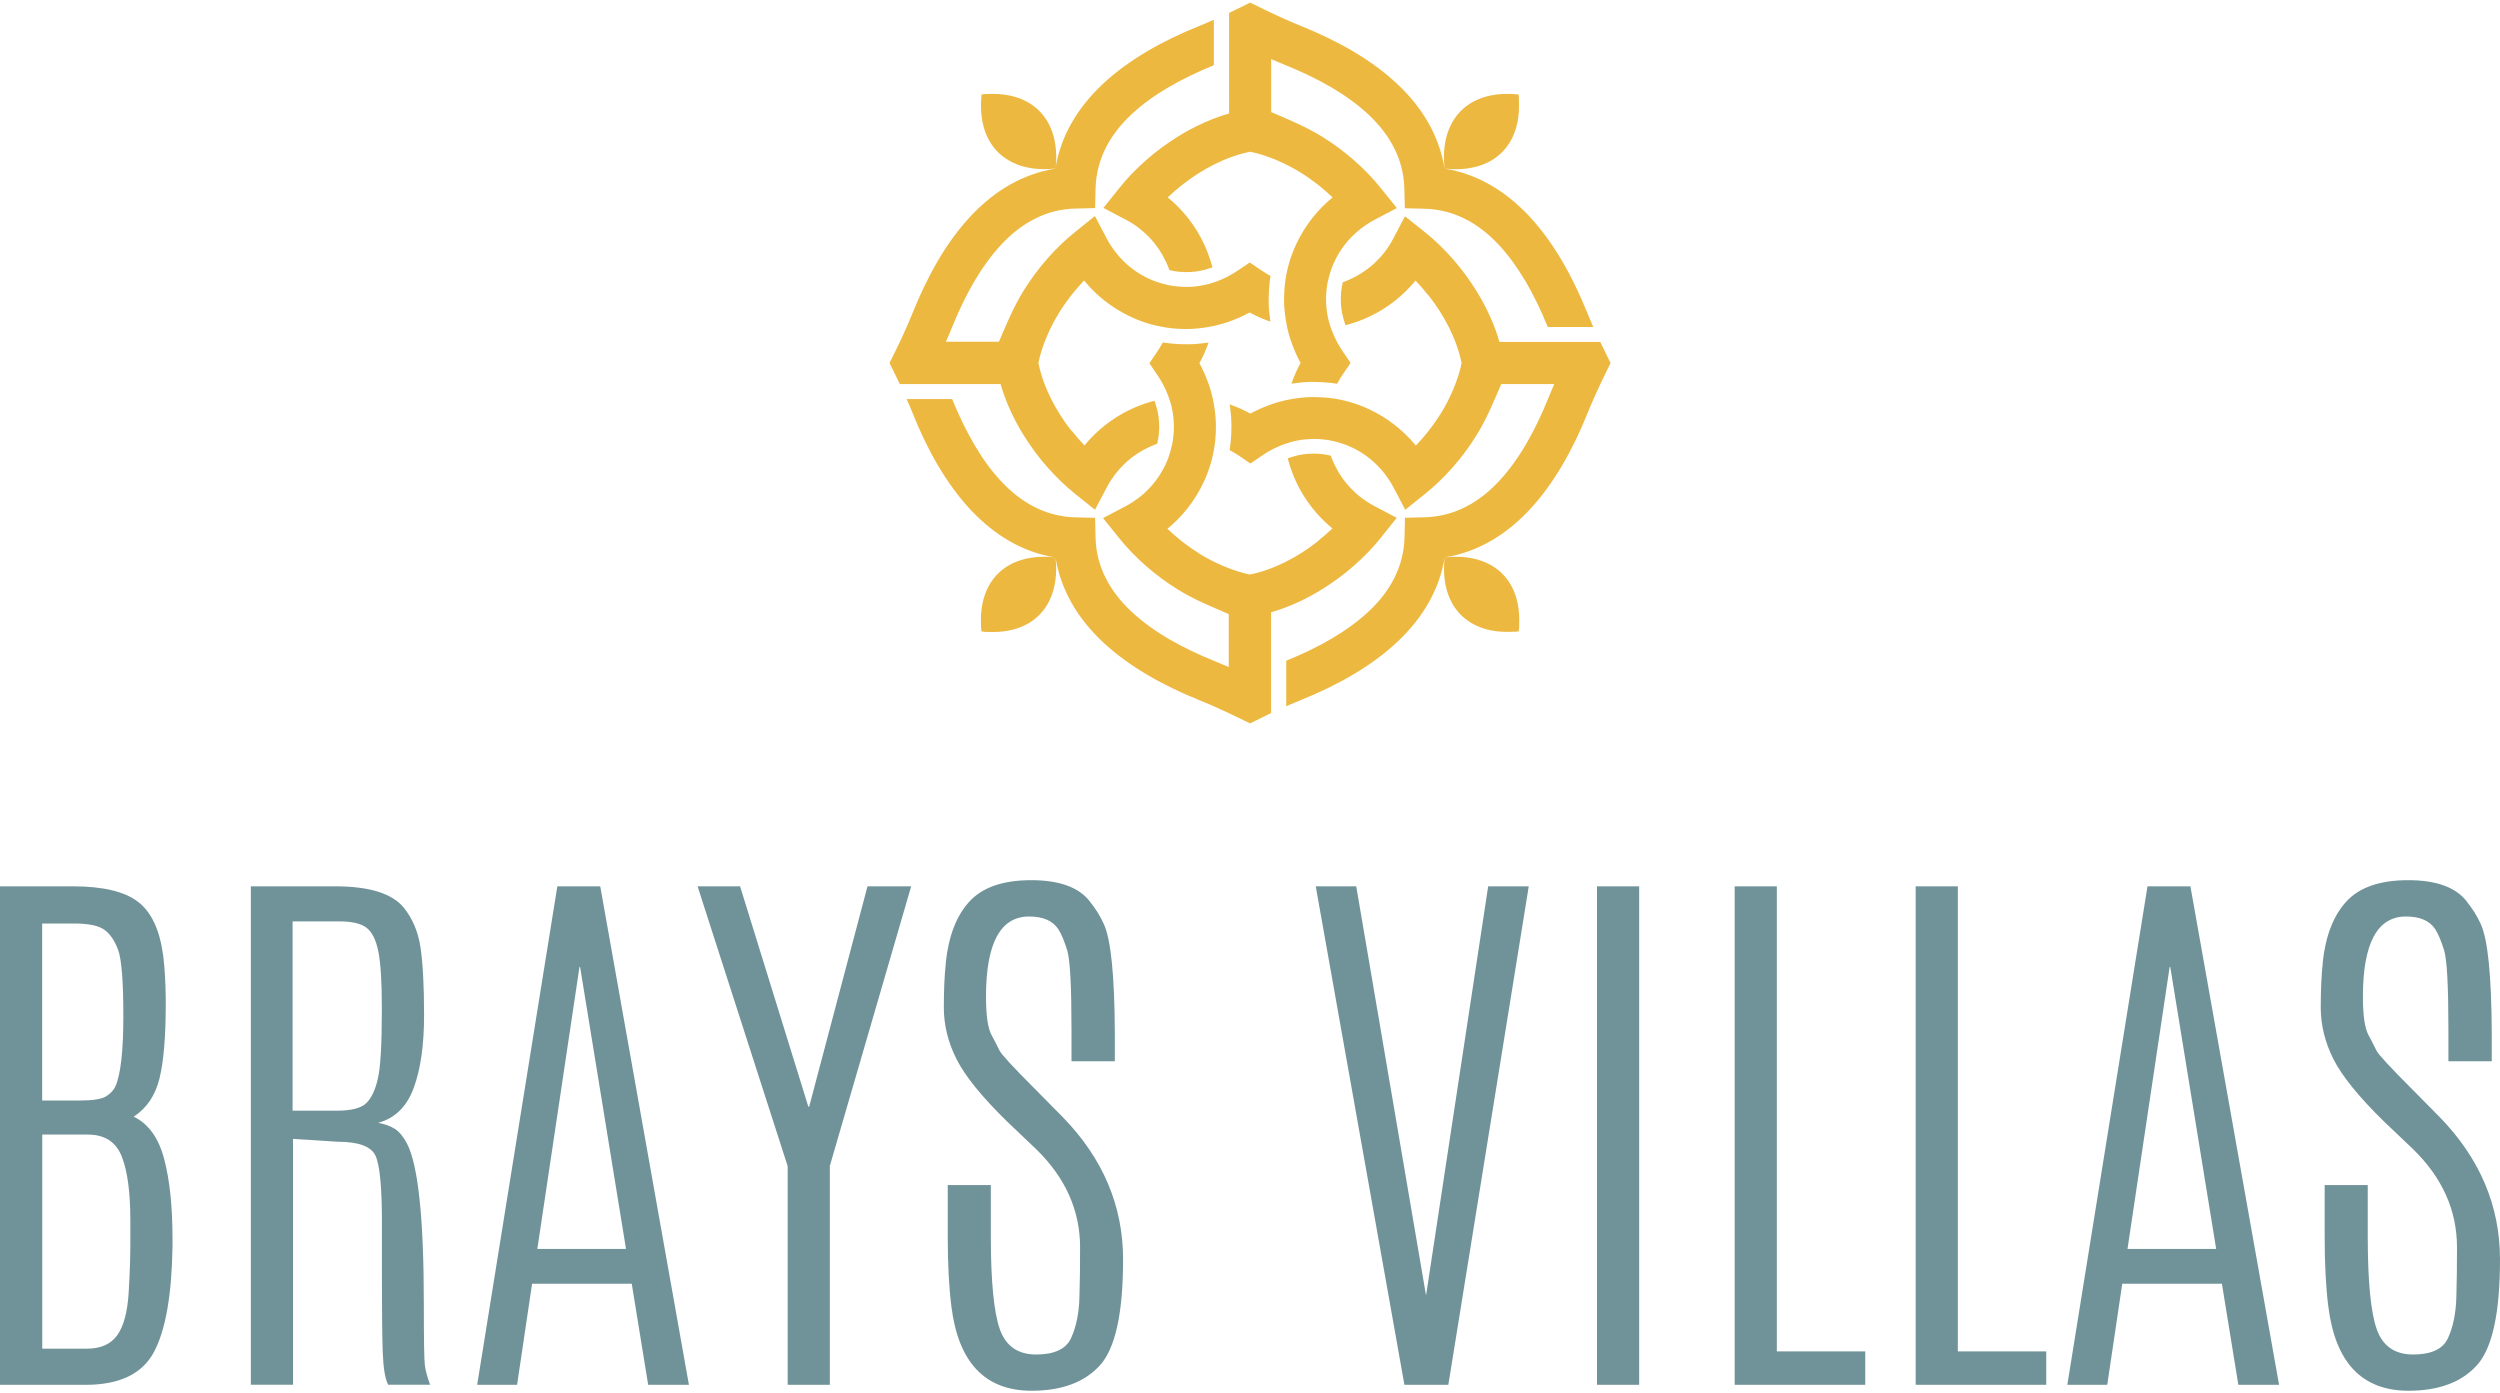
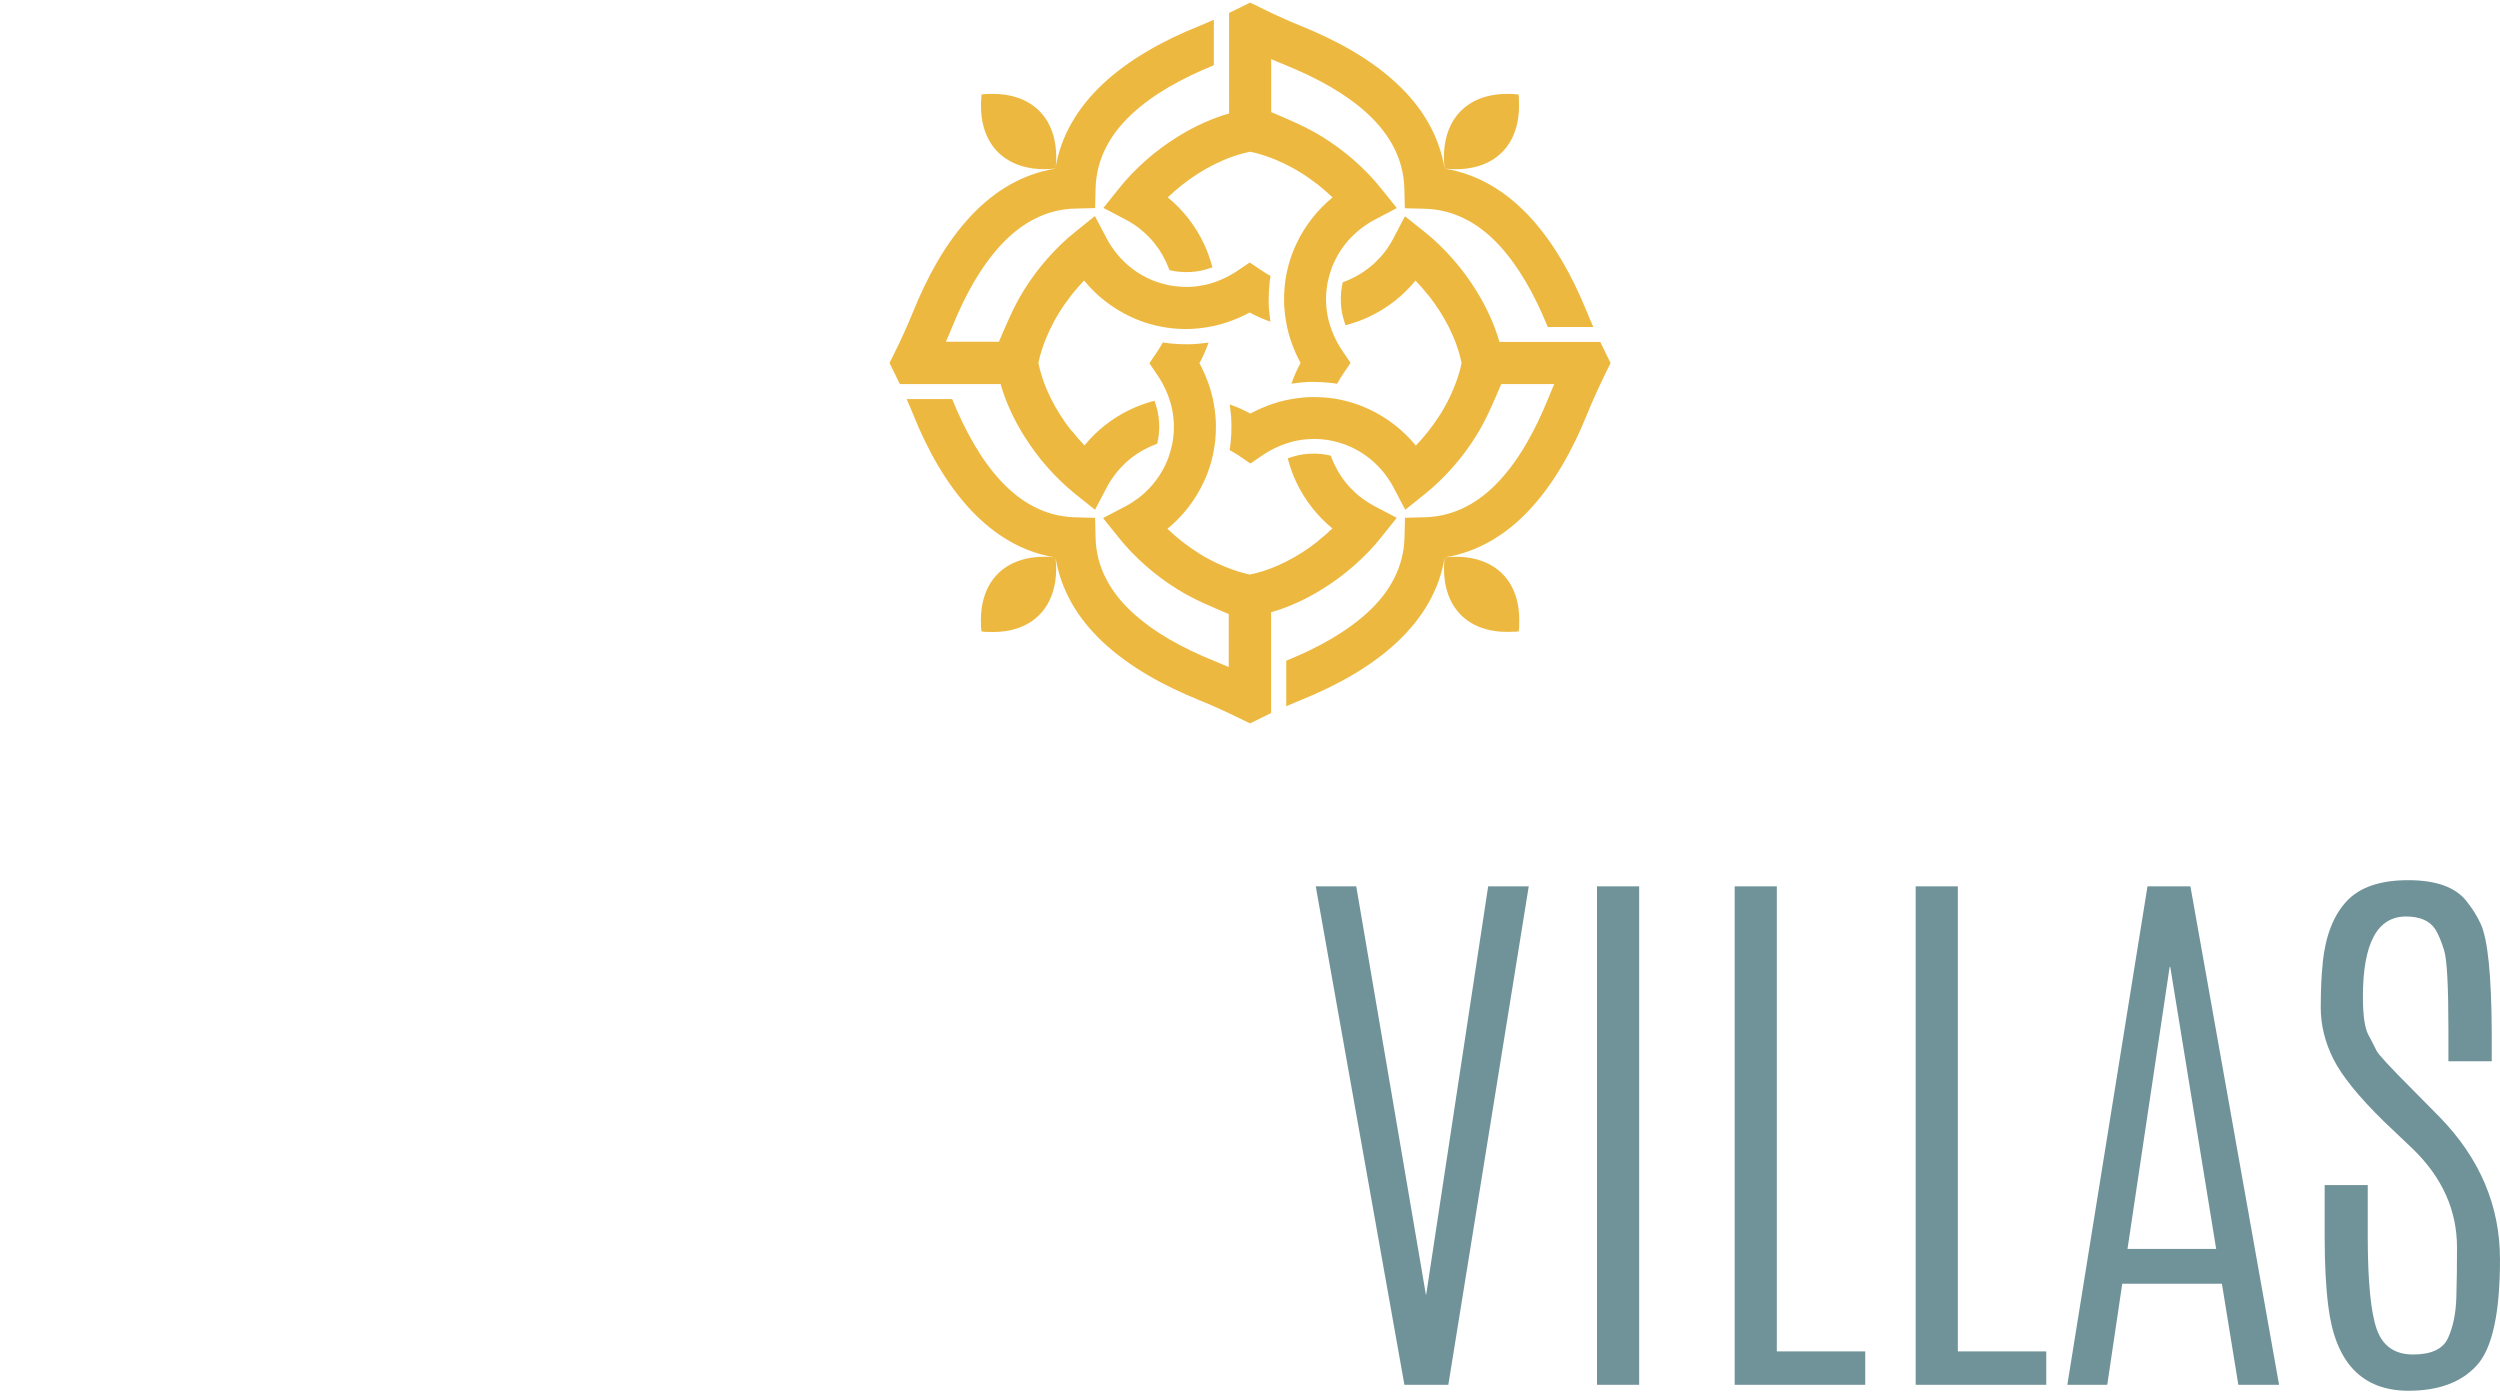
<svg xmlns="http://www.w3.org/2000/svg" id="logos" viewBox="0 0 300 167.18">
  <defs>
    <style>
      .cls-1 {
        fill: #edb840;
      }

      .cls-2 {
        fill: #709399;
      }
    </style>
  </defs>
  <g>
    <path id="Villas" class="cls-2" d="M178.59,106.36h4.86l-9.65,59.82h-5.27l-10.64-59.82h4.86l8.36,49.01h.03l7.44-49.01ZM191.64,106.36h5.06v59.82h-5.06v-59.82ZM208.16,106.36h5.06v55.81h10.61v4.01h-15.67v-59.82ZM229.88,106.36h5.06v55.81h10.61v4.01h-15.67v-59.82ZM257.68,106.36h5.17l10.64,59.82h-4.89l-1.97-12.13h-11.96l-1.8,12.13h-4.79l9.62-59.82ZM265.94,149.87l-5.51-33.85h-.07l-5.06,33.85h10.64ZM278.72,115.54c.34-3.24,1.3-5.7,2.87-7.39,1.57-1.69,4.04-2.53,7.39-2.53s5.69.84,7,2.52c.73.91,1.29,1.81,1.7,2.72.86,1.84,1.3,6.21,1.33,13.12v3.37h-5.2v-3.74c0-5.26-.17-8.44-.51-9.55-.34-1.11-.69-1.95-1.05-2.52-.66-1.04-1.84-1.56-3.53-1.56-3.44,0-5.17,3.21-5.17,9.62,0,2.24.22,3.77.65,4.57.43.8.75,1.43.97,1.89.21.45,1.66,2.02,4.33,4.69l3.26,3.3c4.83,4.96,7.24,10.66,7.24,17.08s-.92,10.66-2.77,12.7c-1.85,2.04-4.58,3.06-8.21,3.06-5.57,0-8.78-3.37-9.62-10.1-.29-2.27-.44-5.05-.44-8.36v-6.22h5.17v6.12c0,5.39.36,9.11,1.07,11.15.71,2.04,2.17,3.06,4.37,3.06s3.6-.66,4.2-1.99c.6-1.33.93-2.93.99-4.81.06-1.88.08-3.9.08-6.05,0-4.44-1.76-8.37-5.27-11.79l-3.47-3.3c-3.04-2.97-5.06-5.47-6.08-7.49s-1.53-4.09-1.53-6.19.08-3.88.24-5.35Z" />
-     <path id="Brays" class="cls-2" d="M0,106.36h8.74c3.58,0,6.18.61,7.8,1.84,1.62,1.22,2.63,3.38,3.04,6.46.18,1.36.28,3.06.31,5.1v.78c0,3.87-.25,6.83-.75,8.87-.5,2.04-1.53,3.57-3.09,4.59,1.77.86,2.99,2.56,3.65,5.08.67,2.53,1,5.69,1,9.5v1.05c-.09,5.82-.84,10.04-2.24,12.64-1.41,2.61-4.14,3.91-8.19,3.91H0v-59.82ZM8.87,110.82h-3.81v21.24h4.55c1.56,0,2.61-.17,3.14-.51.53-.34.9-.74,1.1-1.19.63-1.43.95-4.23.95-8.41s-.21-6.84-.63-7.97c-.42-1.13-.98-1.94-1.68-2.43-.7-.49-1.92-.73-3.64-.73ZM10.54,136.14h-5.47v25.7h5.37c1.65,0,2.87-.54,3.64-1.63.77-1.09,1.22-2.79,1.36-5.1.14-2.31.2-4.28.2-5.91v-2.82c0-3.35-.35-5.9-1.04-7.63-.69-1.73-2.05-2.6-4.06-2.6ZM30.08,106.36h10.16c4.1,0,6.84.86,8.23,2.58,1.04,1.29,1.7,2.87,1.99,4.74.28,1.87.43,4.58.43,8.14s-.41,6.46-1.24,8.72c-.83,2.26-2.25,3.65-4.27,4.2.79.14,1.46.38,2.01.73.54.35,1.03.95,1.46,1.78,1.34,2.61,2.01,9.02,2.01,19.24,0,4.24.04,6.68.12,7.32.08.65.29,1.43.63,2.36h-5.03c-.36-.68-.58-1.97-.65-3.86-.07-1.89-.1-4.91-.1-9.06v-6.59c0-4.17-.25-6.82-.76-7.95-.51-1.13-2.02-1.7-4.54-1.7l-5.37-.34v29.5h-5.06v-59.82ZM45.82,120.81c0-3.01-.14-5.22-.42-6.63-.28-1.4-.76-2.36-1.43-2.86-.67-.5-1.73-.75-3.18-.75h-5.68v22.71h5.3c1.72,0,2.89-.29,3.52-.88.62-.59,1.09-1.57,1.41-2.94.32-1.37.48-4.11.48-8.21v-.44ZM66.86,106.36h5.17l10.64,59.82h-4.89l-1.97-12.13h-11.96l-1.8,12.13h-4.79l9.62-59.82ZM75.12,149.87l-5.51-33.85h-.07l-5.06,33.85h10.64ZM104.11,106.36h5.23l-9.76,33.55v26.27h-5.06v-26.24l-10.81-33.58h5.1l8.19,26.44h.1l7-26.44ZM113.49,115.54c.34-3.24,1.3-5.7,2.87-7.39,1.57-1.69,4.04-2.53,7.39-2.53s5.69.84,7,2.52c.73.91,1.29,1.81,1.7,2.72.86,1.84,1.3,6.21,1.33,13.12v3.37h-5.2v-3.74c0-5.26-.17-8.44-.51-9.55-.34-1.11-.69-1.95-1.05-2.52-.66-1.04-1.84-1.56-3.53-1.56-3.44,0-5.17,3.21-5.17,9.62,0,2.24.22,3.77.65,4.57.43.8.75,1.43.97,1.89.21.45,1.66,2.02,4.33,4.69l3.26,3.3c4.83,4.96,7.24,10.66,7.24,17.08s-.92,10.66-2.77,12.7c-1.85,2.04-4.58,3.06-8.21,3.06-5.57,0-8.78-3.37-9.62-10.1-.29-2.27-.44-5.05-.44-8.36v-6.22h5.17v6.12c0,5.39.36,9.11,1.07,11.15.71,2.04,2.17,3.06,4.37,3.06s3.6-.66,4.2-1.99c.6-1.33.93-2.93.99-4.81.06-1.88.08-3.9.08-6.05,0-4.44-1.76-8.37-5.27-11.79l-3.47-3.3c-3.04-2.97-5.06-5.47-6.08-7.49s-1.53-4.09-1.53-6.19.08-3.88.24-5.35Z" />
  </g>
  <path class="cls-1" d="M171.38,35.42c-.48-.62-.99-1.2-1.52-1.75-.73.89-1.56,1.71-2.46,2.42-.98.77-2.04,1.43-3.17,1.95-.41.19-.82.36-1.25.52-.43.15-.86.29-1.3.41l-.22.06-.07-.22c-.27-.82-.43-1.46-.48-2.37-.03-.49-.02-.97.03-1.45.02-.17.04-.33.07-.5.03-.17.06-.33.1-.5l.03-.13.13-.04c.15-.06.29-.11.44-.17.14-.06.28-.12.42-.19,1.07-.5,2.06-1.17,2.92-1.99.85-.81,1.57-1.75,2.13-2.82l1.42-2.7,2.39,1.91c1.16.92,2.28,2.01,3.34,3.21,1.03,1.17,1.99,2.46,2.83,3.82.63,1.01,1.19,2.06,1.67,3.14.44.98.81,1.98,1.1,3h12.1l.07.14.31.64.31.64.55,1.11-.55,1.12c-.2.4-.4.81-.59,1.23-.2.41-.39.82-.58,1.25-.19.42-.38.84-.56,1.26-.18.43-.36.84-.52,1.25-.85,2.1-1.84,4.19-3,6.16-1.16,1.97-2.49,3.82-4.01,5.43-1.39,1.47-2.92,2.72-4.63,3.69-1.66.95-3.48,1.61-5.47,1.94h0c1.95-.22,3.67.02,5.08.68,2.56,1.19,4.03,3.76,3.86,7.4v.34s-.06.46-.06.46l-.46.04h-.34c-3.64.18-6.21-1.3-7.4-3.85-.66-1.4-.9-3.13-.68-5.08-.32,1.99-.99,3.81-1.94,5.47-.97,1.71-2.23,3.24-3.69,4.63-1.61,1.52-3.46,2.85-5.43,4.01-1.97,1.16-4.06,2.15-6.16,3-.21.09-.45.18-.72.3h0c-.27.11-.51.22-.73.31l-.34.15v-5.47l.15-.06c1.81-.74,3.6-1.59,5.27-2.57,1.66-.98,3.2-2.08,4.51-3.31,1.25-1.18,2.29-2.49,3.03-3.96.74-1.46,1.18-3.07,1.23-4.85l.06-2.4,2.4-.06c1.78-.05,3.39-.49,4.85-1.23,1.47-.74,2.78-1.78,3.96-3.03,1.26-1.33,2.39-2.91,3.38-4.62.99-1.71,1.86-3.55,2.6-5.39.14-.35.29-.7.44-1.06l.28-.65h-6.36c-.93,2.15-1.73,4.14-2.97,6.14-.84,1.36-1.8,2.65-2.83,3.82-1.06,1.2-2.18,2.29-3.34,3.21l-2.15,1.73-.23.18-1.42-2.7c-.56-1.06-1.28-2.01-2.13-2.82-.86-.82-1.84-1.49-2.92-1.99-.51-.24-1.03-.43-1.57-.58-.53-.15-1.08-.27-1.64-.33-.6-.07-1.21-.1-1.82-.06-.6.03-1.2.11-1.81.25-.13.03-.26.06-.39.1-.12.03-.26.07-.42.13l-.28.09h0l-.31.11c-.19.07-.39.15-.58.24-.32.14-.64.3-.95.47-.31.17-.62.37-.93.58l-1.41.96-1.41-.96c-.15-.1-.31-.2-.47-.3-.17-.1-.32-.19-.47-.27l-.15-.08.03-.17.05-.38.05-.39c.07-.68.1-1.37.09-2.07,0-.68-.06-1.37-.15-2.07l-.06-.4.38.14c.16.06.29.11.41.16.13.05.26.11.41.17.24.1.48.21.71.33.19.1.38.19.57.3.19-.1.38-.2.58-.3.23-.12.47-.23.71-.33.47-.2.94-.39,1.42-.55.48-.16.97-.3,1.47-.41l.19-.04.2-.04c.81-.16,1.61-.26,2.4-.3.82-.03,1.62,0,2.41.08.85.09,1.67.25,2.48.48.82.23,1.61.52,2.37.88,1.13.52,2.19,1.18,3.17,1.95.9.72,1.73,1.52,2.46,2.42.53-.55,1.03-1.13,1.52-1.75.53-.68,1.03-1.39,1.49-2.12,1.06-1.71,2.07-3.99,2.48-6.02-.59-2.94-2.12-5.79-3.97-8.14ZM118.58,11.28c3.64-.17,6.21,1.31,7.41,3.86.65,1.4.9,3.13.68,5.08-1.95.22-3.67-.02-5.07-.68-2.56-1.2-4.04-3.76-3.87-7.41l.02-.34.04-.46.46-.04.34-.02ZM117.72,74.97c-.17-3.64,1.31-6.21,3.86-7.4,1.4-.66,3.13-.9,5.08-.68.22,1.95-.02,3.67-.68,5.08-1.2,2.56-3.76,4.03-7.41,3.86h-.34s-.46-.06-.46-.06l-.04-.46-.02-.34ZM182.27,12.14c.17,3.64-1.31,6.21-3.86,7.41-1.4.65-3.13.9-5.08.68,1.99.32,3.81.99,5.47,1.94,1.71.97,3.24,2.23,4.63,3.69,1.52,1.61,2.85,3.46,4.01,5.44,1.16,1.97,2.15,4.06,3,6.16.09.21.18.45.3.72h0c.11.27.22.51.31.72l.15.34h-5.47l-.06-.15c-.74-1.81-1.59-3.6-2.57-5.27-.98-1.66-2.08-3.2-3.31-4.51-1.18-1.25-2.49-2.29-3.96-3.03-1.46-.74-3.07-1.18-4.85-1.23l-2.4-.06-.06-2.39c-.05-1.78-.49-3.39-1.23-4.85-.74-1.47-1.78-2.78-3.03-3.96-1.33-1.26-2.91-2.38-4.62-3.38-1.71-.99-3.55-1.85-5.39-2.6-.35-.14-.7-.28-1.06-.44l-.65-.28v6.36c2.15.93,4.14,1.73,6.14,2.97,1.36.84,2.65,1.8,3.82,2.83,1.2,1.06,2.29,2.18,3.21,3.34l1.73,2.15.18.23-2.7,1.42c-1.06.56-2.01,1.29-2.82,2.13-.82.86-1.49,1.84-1.99,2.92-.24.51-.43,1.03-.58,1.57-.15.53-.27,1.08-.33,1.64-.07.6-.1,1.2-.06,1.81.03.6.11,1.2.25,1.81.03.13.06.26.1.39.03.12.07.26.13.42l.09.28h0l.11.31c.07.19.15.39.24.58.14.32.3.64.47.95.17.31.37.62.58.94l.96,1.41-.96,1.41c-.1.15-.2.31-.3.47-.1.16-.19.32-.27.47l-.08.15-.17-.02-.39-.06-.39-.04c-.68-.07-1.37-.1-2.07-.1-.68,0-1.37.06-2.07.16l-.4.05.14-.38c.06-.15.11-.29.16-.41.05-.13.11-.26.17-.41.1-.24.21-.48.33-.71.1-.2.19-.39.3-.58-.1-.19-.2-.38-.3-.57-.12-.24-.23-.47-.33-.71-.2-.47-.39-.95-.55-1.43-.16-.48-.3-.96-.41-1.47l-.04-.19-.04-.2c-.16-.81-.26-1.61-.3-2.4-.03-.82,0-1.62.08-2.41.09-.84.25-1.67.48-2.48.23-.82.52-1.61.88-2.37.52-1.13,1.18-2.19,1.95-3.17.72-.9,1.52-1.73,2.42-2.46-.55-.52-1.13-1.03-1.75-1.52-.68-.53-1.39-1.03-2.12-1.48-1.71-1.06-3.99-2.08-6.02-2.48-2.94.59-5.79,2.12-8.14,3.96-.62.48-1.2.99-1.75,1.52.89.73,1.71,1.56,2.42,2.46.77.98,1.43,2.04,1.95,3.17.19.41.36.83.52,1.26.15.42.29.85.41,1.29l.06.22-.22.07c-.82.27-1.46.43-2.37.48-.49.03-.97.02-1.45-.03-.17-.02-.33-.04-.5-.07s-.33-.06-.5-.1l-.13-.03-.04-.13c-.06-.15-.11-.29-.17-.43s-.12-.28-.19-.43c-.5-1.07-1.17-2.06-1.99-2.92-.81-.85-1.75-1.57-2.82-2.13l-2.7-1.42,1.91-2.39c.92-1.15,2.01-2.28,3.21-3.34,1.17-1.03,2.46-1.99,3.82-2.83,1.01-.63,2.06-1.19,3.14-1.67.98-.44,1.98-.81,3-1.1V1.55l.14-.07.64-.31.64-.31,1.11-.55,1.12.55c.4.2.81.4,1.23.6.41.19.82.39,1.25.58.42.19.84.38,1.26.56.43.18.84.36,1.25.52,2.1.85,4.19,1.84,6.16,2.99,1.97,1.16,3.82,2.49,5.43,4.01,1.47,1.39,2.72,2.92,3.69,4.63.94,1.66,1.61,3.48,1.94,5.47-.22-1.95.02-3.67.68-5.07,1.19-2.56,3.76-4.04,7.4-3.87l.34.02.46.04.04.46v.34ZM128.62,51.7c.48.61.99,1.2,1.52,1.75.73-.9,1.56-1.71,2.46-2.42.98-.77,2.04-1.43,3.17-1.95.41-.19.83-.37,1.26-.52.42-.16.85-.29,1.29-.41l.22-.06.07.21c.27.82.43,1.46.48,2.37.03.49.02.97-.03,1.45-.02.17-.04.33-.07.5s-.06.34-.1.5l-.03.13-.13.05c-.15.05-.29.11-.43.17-.14.06-.28.12-.43.19-1.07.5-2.06,1.17-2.92,1.99-.85.81-1.57,1.76-2.13,2.82l-1.42,2.7-2.39-1.91c-1.15-.92-2.28-2.01-3.34-3.21-1.03-1.17-1.99-2.46-2.83-3.82-.63-1.01-1.19-2.06-1.67-3.14-.44-.98-.81-1.98-1.1-3h-12.09l-.07-.14-.31-.64-.31-.63-.55-1.12.55-1.11c.2-.41.4-.81.6-1.23.19-.41.38-.82.58-1.25.19-.42.38-.84.56-1.26.18-.43.36-.84.52-1.25.85-2.1,1.84-4.19,2.99-6.16,1.16-1.98,2.49-3.82,4.01-5.44,1.39-1.46,2.92-2.72,4.63-3.69,1.66-.94,3.48-1.61,5.47-1.94.32-1.99.99-3.81,1.94-5.47.97-1.71,2.23-3.24,3.69-4.63,1.61-1.52,3.46-2.85,5.44-4.01,1.97-1.16,4.06-2.15,6.16-2.99.21-.09.45-.19.72-.3h0c.27-.11.51-.21.72-.31l.34-.15v5.46l-.15.06c-1.81.74-3.6,1.6-5.27,2.57-1.66.97-3.2,2.07-4.51,3.31-1.25,1.18-2.29,2.49-3.03,3.96-.74,1.46-1.18,3.07-1.23,4.85l-.06,2.39-2.39.06c-1.78.04-3.39.48-4.85,1.23-1.47.74-2.78,1.78-3.96,3.03-1.26,1.34-2.38,2.91-3.38,4.62-.99,1.71-1.85,3.55-2.6,5.4-.14.34-.28.7-.44,1.05l-.28.65h6.36c.93-2.15,1.73-4.14,2.97-6.14.84-1.36,1.8-2.65,2.83-3.82,1.06-1.2,2.18-2.29,3.34-3.21l2.15-1.73.23-.18,1.42,2.7c.56,1.06,1.29,2.01,2.13,2.82.86.82,1.84,1.49,2.92,1.99.51.24,1.03.43,1.57.58.53.15,1.08.27,1.64.33.6.07,1.2.1,1.81.07.6-.03,1.2-.12,1.81-.25.13-.03.26-.07.39-.1.12-.03.26-.07.42-.13l.28-.09h0l.31-.11c.19-.07.39-.15.58-.24.32-.14.64-.3.95-.47.31-.17.62-.37.94-.58l1.41-.95,1.41.95c.15.1.31.2.46.3.17.1.32.2.47.28l.15.08-.02.17-.06.39-.04.39c-.07.68-.1,1.37-.1,2.07,0,.68.06,1.37.16,2.07l.05.4-.38-.14c-.15-.06-.29-.11-.41-.16-.13-.05-.26-.11-.41-.17-.24-.1-.48-.21-.71-.33-.2-.1-.39-.2-.58-.3-.19.1-.38.2-.58.3-.23.11-.47.22-.71.33-.47.2-.95.39-1.43.55-.48.16-.96.29-1.47.41l-.19.04-.2.04c-.81.16-1.61.26-2.4.3-.82.03-1.62,0-2.41-.08-.84-.1-1.67-.26-2.48-.48-.82-.23-1.61-.52-2.37-.88-1.13-.52-2.19-1.18-3.17-1.95-.9-.71-1.73-1.52-2.46-2.42-.52.55-1.03,1.13-1.52,1.75-.53.68-1.03,1.39-1.48,2.12-1.06,1.71-2.08,3.99-2.48,6.02.59,2.94,2.12,5.79,3.96,8.14ZM158.14,64.93c.61-.48,1.2-.99,1.75-1.52-.9-.73-1.71-1.56-2.42-2.46-.77-.98-1.43-2.04-1.95-3.17-.19-.41-.37-.83-.52-1.26-.16-.43-.29-.86-.41-1.3l-.06-.22.21-.07c.82-.27,1.46-.43,2.37-.48.49-.03.97-.02,1.45.03.17.02.33.04.5.07.17.03.33.06.5.1l.13.03.05.13c.05.15.11.29.17.44.06.14.12.28.19.42.5,1.07,1.17,2.06,1.99,2.92.81.85,1.76,1.57,2.82,2.13l2.7,1.42-1.91,2.39c-.92,1.16-2.01,2.28-3.21,3.34-1.17,1.03-2.46,1.99-3.82,2.83-1.01.63-2.06,1.19-3.14,1.67-.98.44-1.98.81-3,1.1v12.1l-.14.07-.64.31-.63.31-1.12.55-1.12-.55c-.4-.2-.81-.4-1.23-.59-.41-.2-.82-.39-1.25-.58-.42-.19-.84-.38-1.26-.56-.43-.18-.84-.36-1.25-.52-2.1-.85-4.19-1.84-6.16-3-1.98-1.16-3.82-2.49-5.44-4.01-1.46-1.39-2.72-2.92-3.69-4.63-.94-1.66-1.61-3.48-1.94-5.47-1.99-.32-3.81-.99-5.47-1.94-1.71-.97-3.24-2.23-4.63-3.69-1.52-1.61-2.85-3.46-4.01-5.43-1.16-1.97-2.15-4.06-2.99-6.16-.09-.21-.19-.45-.3-.72h0c-.11-.27-.21-.51-.31-.73l-.15-.34h5.46l.06.15c.74,1.81,1.6,3.6,2.57,5.27.97,1.66,2.07,3.2,3.31,4.51,1.18,1.25,2.49,2.29,3.96,3.03,1.46.74,3.07,1.18,4.85,1.23l2.4.06.06,2.4c.04,1.78.48,3.39,1.23,4.85.74,1.47,1.78,2.78,3.03,3.96,1.34,1.26,2.91,2.39,4.62,3.38,1.71.99,3.55,1.86,5.4,2.6.34.14.7.29,1.05.44l.65.28v-6.36c-2.15-.93-4.14-1.72-6.14-2.97-1.36-.84-2.65-1.8-3.82-2.83-1.2-1.06-2.29-2.18-3.21-3.34l-1.73-2.15-.18-.23,2.7-1.42c1.06-.56,2.01-1.28,2.82-2.13.82-.86,1.49-1.84,1.99-2.92.24-.51.43-1.03.58-1.57.15-.53.27-1.08.33-1.64.07-.6.1-1.21.06-1.82-.03-.6-.11-1.2-.25-1.81-.03-.13-.07-.26-.1-.39-.03-.12-.07-.26-.13-.42l-.09-.28h0l-.11-.31c-.07-.19-.15-.39-.24-.58-.14-.32-.3-.64-.47-.95-.17-.31-.37-.62-.58-.93l-.95-1.41.95-1.41c.1-.15.2-.31.3-.47.1-.17.2-.32.28-.47l.08-.15.17.03.39.05.39.05c.68.07,1.37.1,2.07.09.68,0,1.37-.06,2.07-.15l.4-.06-.14.38c-.06.16-.11.29-.16.41-.05.13-.11.26-.17.41-.1.24-.21.48-.33.71-.1.19-.2.38-.3.57.1.19.2.38.3.58.11.23.22.47.33.71.2.47.39.94.55,1.42.16.48.29.97.41,1.47l.04.19.04.2c.16.81.26,1.61.3,2.4.03.82,0,1.62-.08,2.41-.1.85-.26,1.67-.48,2.48-.23.82-.52,1.61-.88,2.38-.53,1.13-1.18,2.19-1.95,3.17-.71.9-1.52,1.73-2.42,2.46.55.53,1.13,1.03,1.75,1.52.68.53,1.39,1.03,2.12,1.49,1.71,1.06,3.99,2.07,6.02,2.48,2.94-.59,5.79-2.12,8.14-3.97Z" />
</svg>